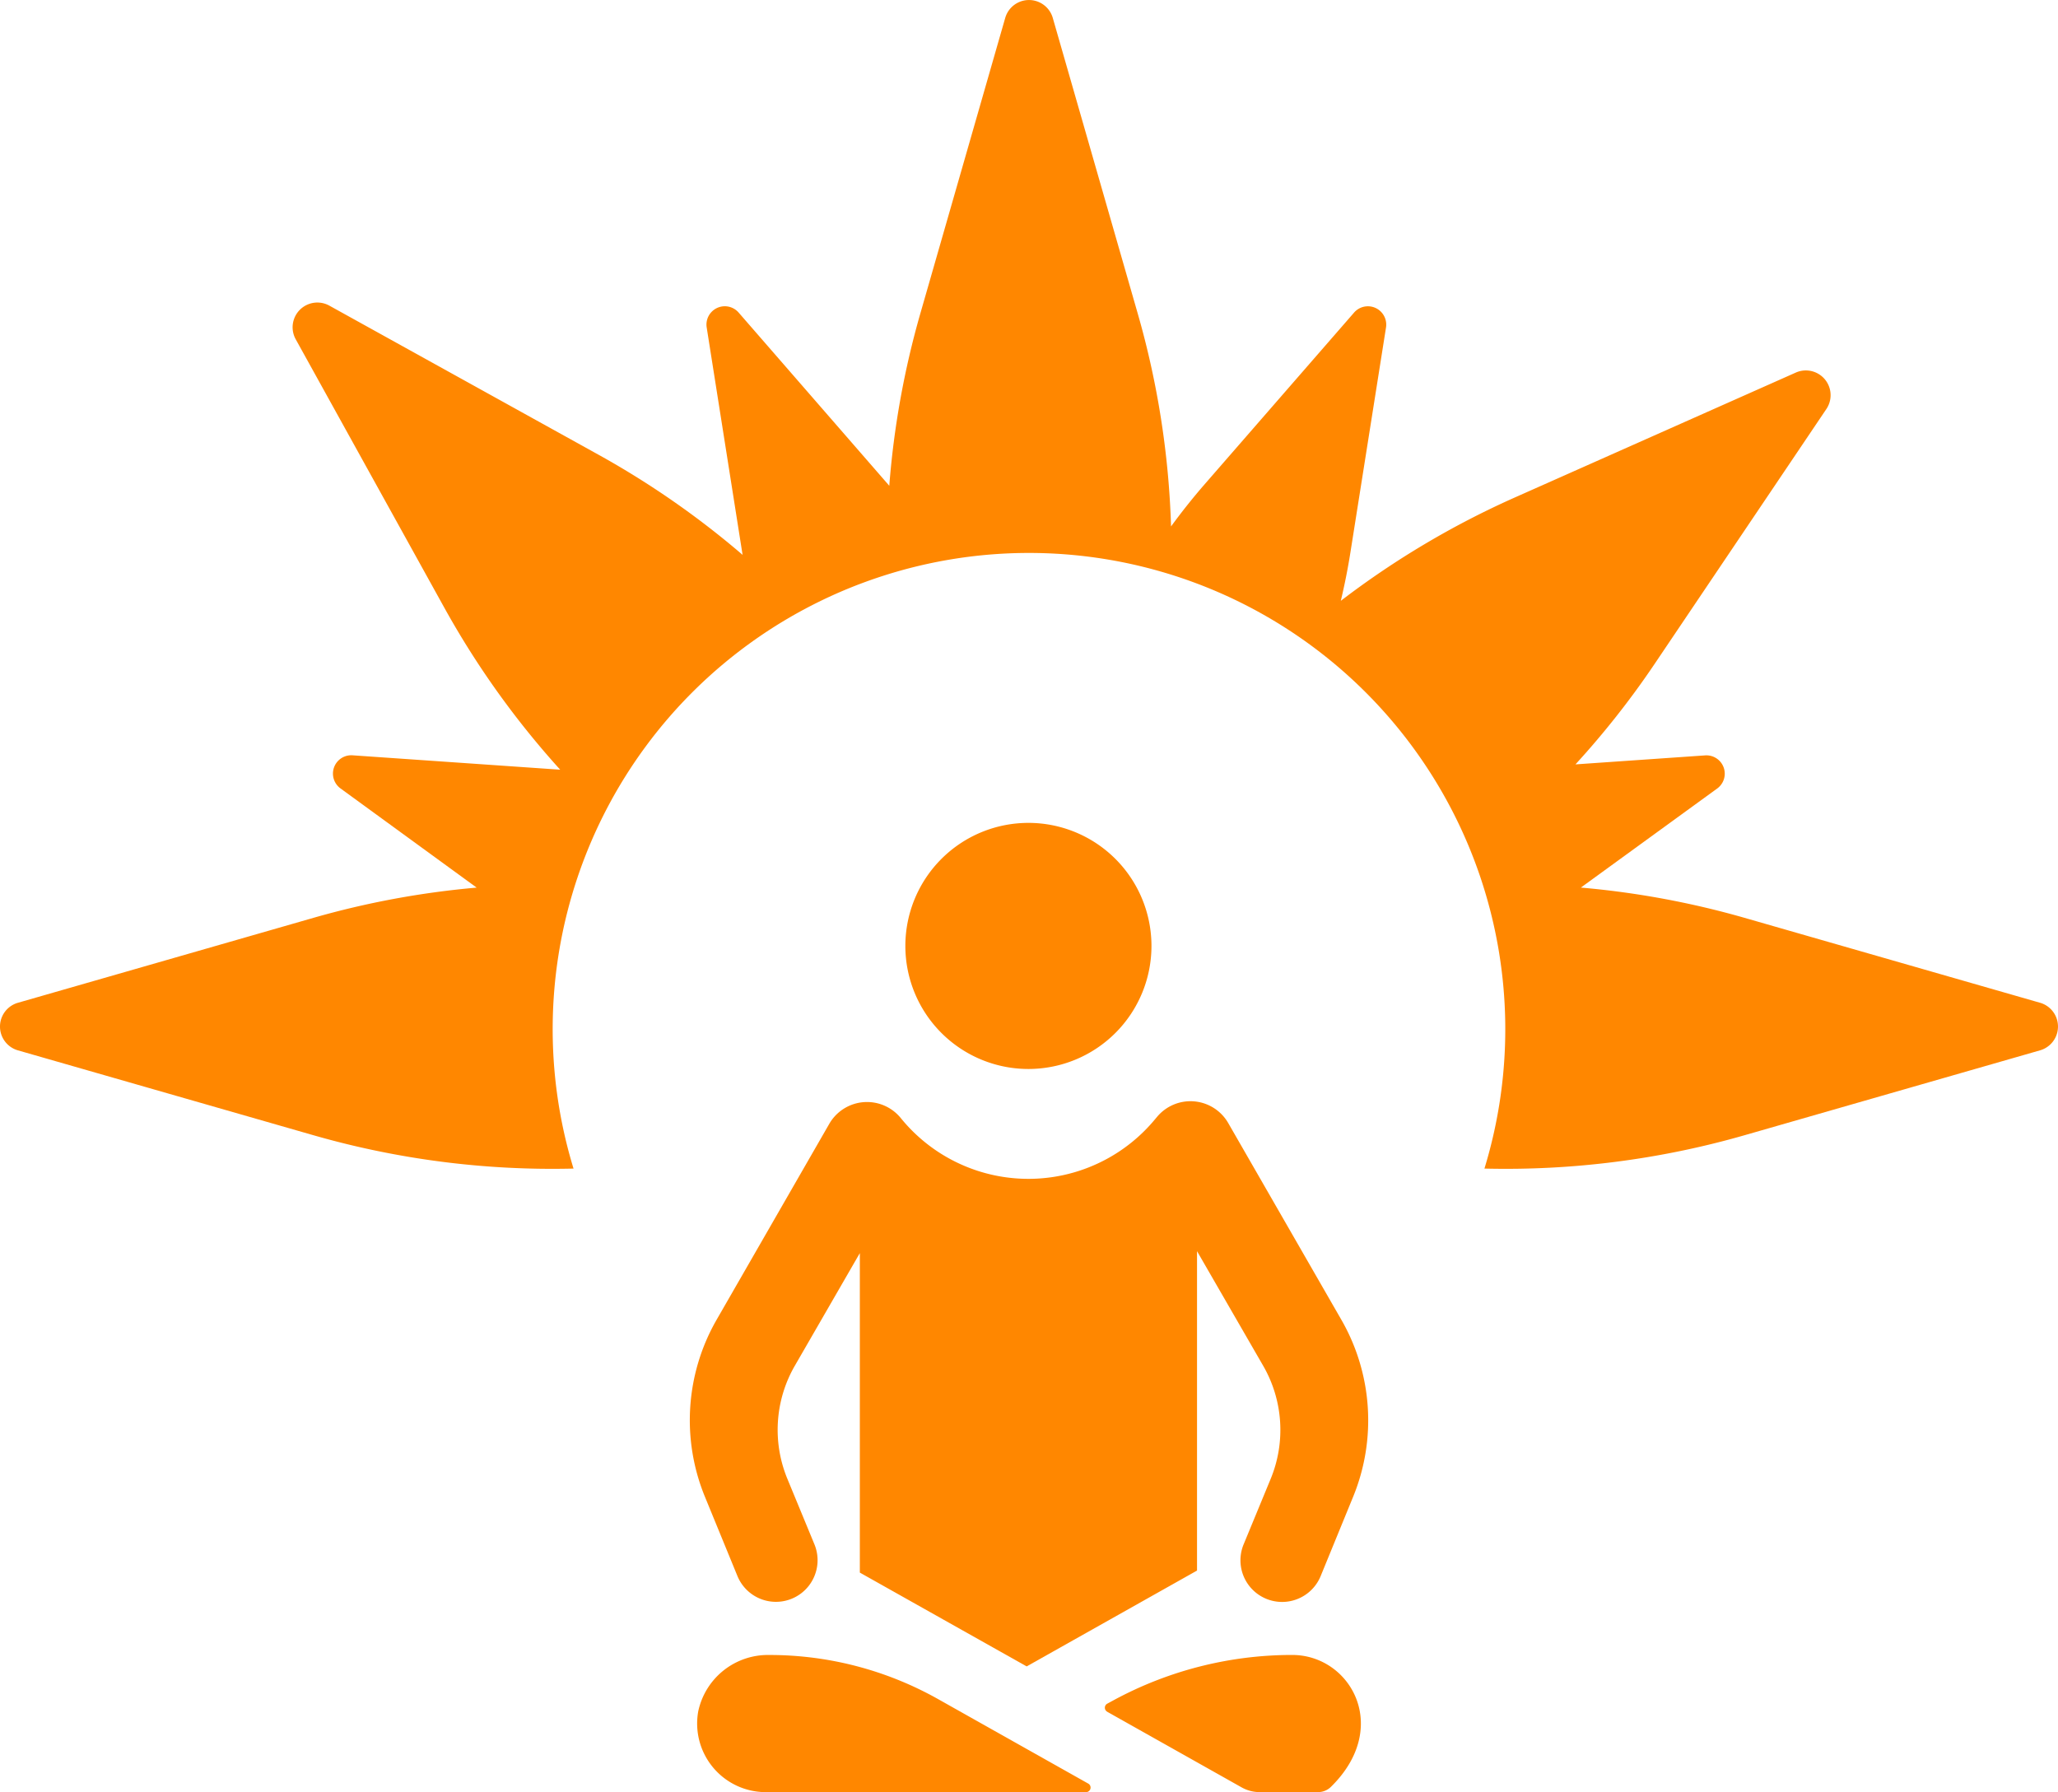
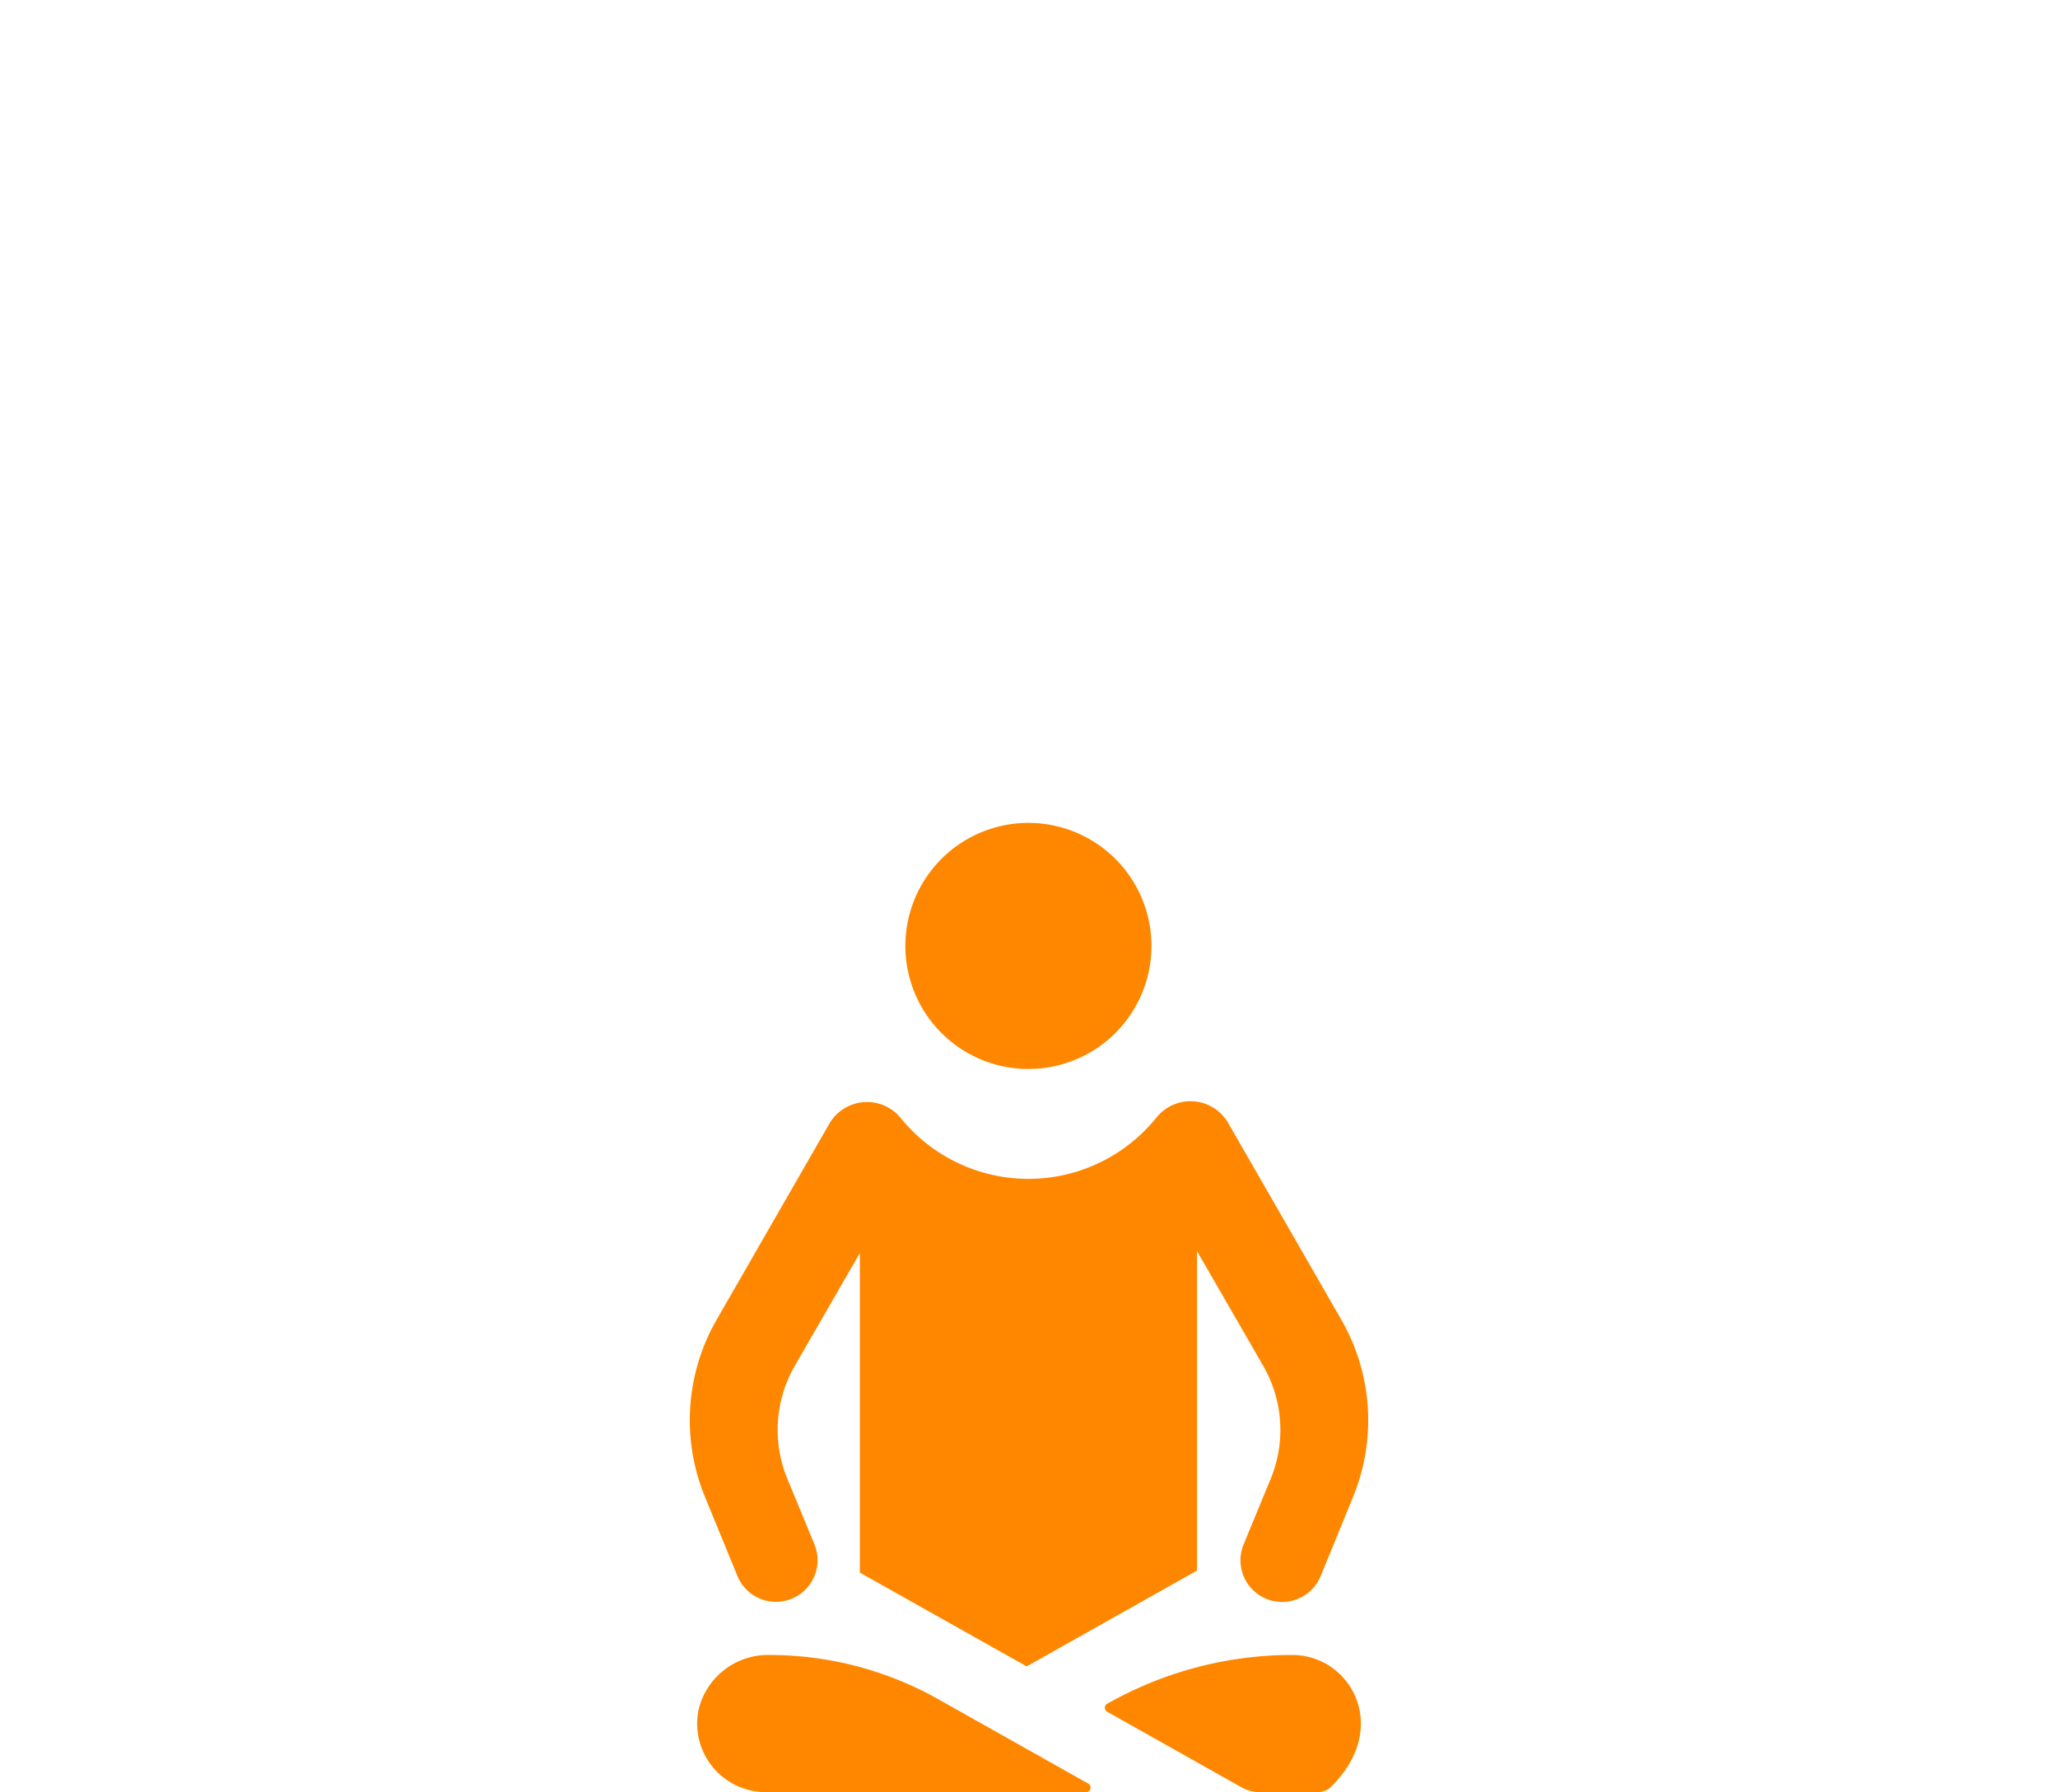
<svg xmlns="http://www.w3.org/2000/svg" width="112.254" height="97.758" viewBox="0 0 112.254 97.758">
  <g id="Icon_Gesundheitskurse" data-name="Icon Gesundheitskurse" transform="translate(0 0)">
    <path id="Pfad_1" data-name="Pfad 1" d="M62.807,51.6A6.712,6.712,0,1,1,56.1,44.887,6.712,6.712,0,0,1,62.807,51.6" fill="#ff8700" />
    <path id="Pfad_2" data-name="Pfad 2" d="M40.224,85.971a2.27,2.27,0,1,0,4.2-1.728l-1.476-3.574a7,7,0,0,1,.407-6.172L46.9,68.355V85.783L56,90.9l9.292-5.228V68.249L68.9,74.5a7,7,0,0,1,.408,6.172l-1.475,3.572a2.272,2.272,0,0,0,4.2,1.735l1.775-4.335a11,11,0,0,0-.643-9.652L66.992,61.257a2.375,2.375,0,0,0-3.881-.333l-.134.159a8.964,8.964,0,0,1-13.842-.092,2.375,2.375,0,0,0-3.9.309L39.09,71.986a11,11,0,0,0-.641,9.657Z" fill="#ff8700" />
    <path id="Pfad_3" data-name="Pfad 3" d="M60.391,93.373,67.727,97.5a2.007,2.007,0,0,0,.981.257h3.176a1,1,0,0,0,.7-.275c3.331-3.251,1.08-7.207-2.1-7.207a20.444,20.444,0,0,0-9.759,2.479l-.332.18a.251.251,0,0,0,0,.438" fill="#ff8700" />
    <path id="Pfad_4" data-name="Pfad 4" d="M41.98,90.277h0a3.885,3.885,0,0,0-3.894,3.071,3.743,3.743,0,0,0,3.682,4.41H59.235a.249.249,0,0,0,.122-.467l-8.184-4.605a18.741,18.741,0,0,0-9.193-2.409" fill="#ff8700" />
-     <path id="Pfad_5" data-name="Pfad 5" d="M111.277,54.7,95.154,50.066a47.3,47.3,0,0,0-8.925-1.65l7.43-5.4A1,1,0,0,0,93,41.206l-7.066.49a47.116,47.116,0,0,0,4.312-5.473L99.621,22.31a1.35,1.35,0,0,0-1.668-1.987L82.624,27.138a47.209,47.209,0,0,0-9.489,5.636c.206-.868.382-1.745.522-2.63L75.6,17.864a1,1,0,0,0-1.742-.813l-8.162,9.378c-.641.738-1.246,1.5-1.821,2.287A47.239,47.239,0,0,0,62.057,17.1L57.424.977a1.35,1.35,0,0,0-2.594,0L50.2,17.1A47.268,47.268,0,0,0,48.506,26.5l-.055-.066L40.29,17.051a1,1,0,0,0-1.743.813l1.938,12.28c.007.041.015.083.022.124A47.28,47.28,0,0,0,32.638,24.8L17.961,16.67A1.35,1.35,0,0,0,16.126,18.5l8.125,14.677a47.282,47.282,0,0,0,6.305,8.809l-11.324-.785a1,1,0,0,0-.658,1.807L26,48.418a47.237,47.237,0,0,0-8.9,1.648L.977,54.7a1.35,1.35,0,0,0,0,2.595L17.1,61.926a47.208,47.208,0,0,0,14.183,1.818,25.98,25.98,0,1,1,49.686,0,47.219,47.219,0,0,0,14.184-1.818l16.123-4.632a1.35,1.35,0,0,0,0-2.595" fill="#ff8700" />
  </g>
</svg>